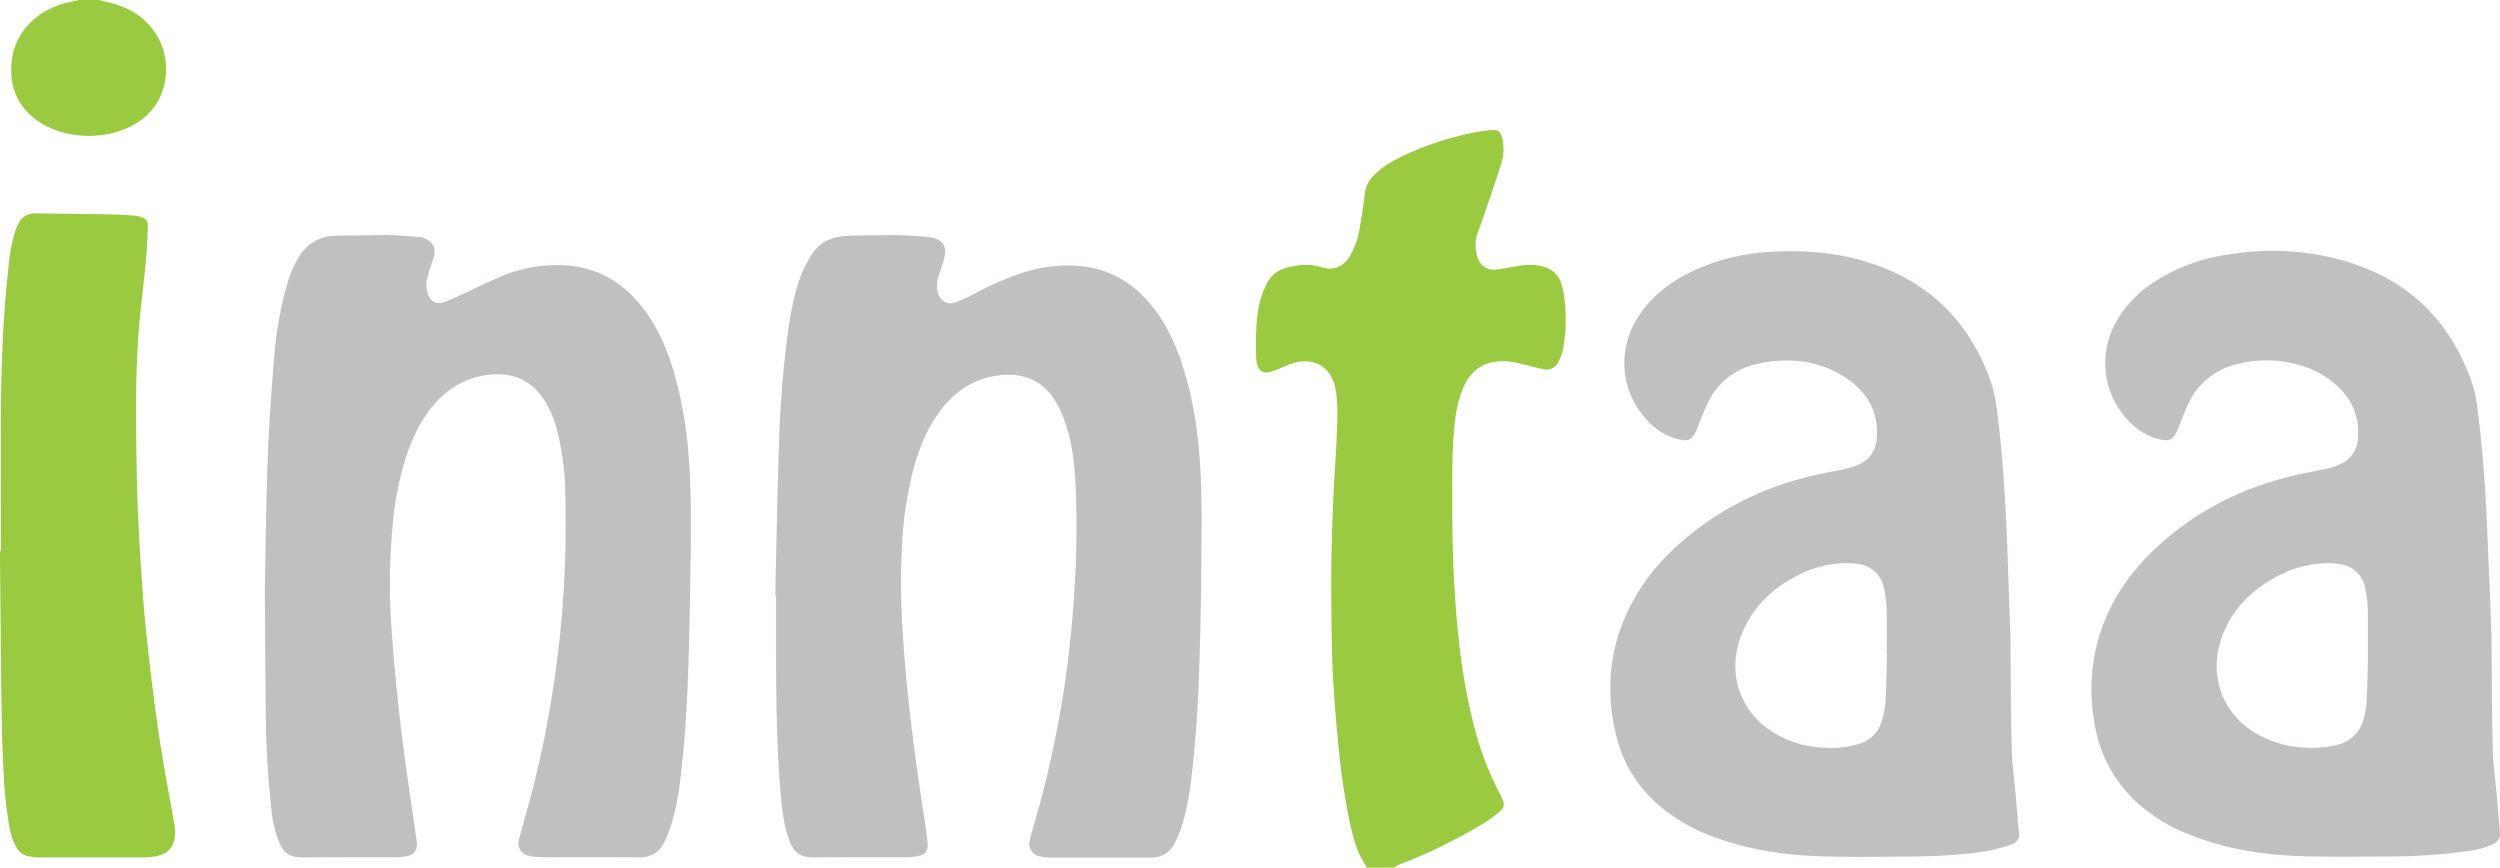
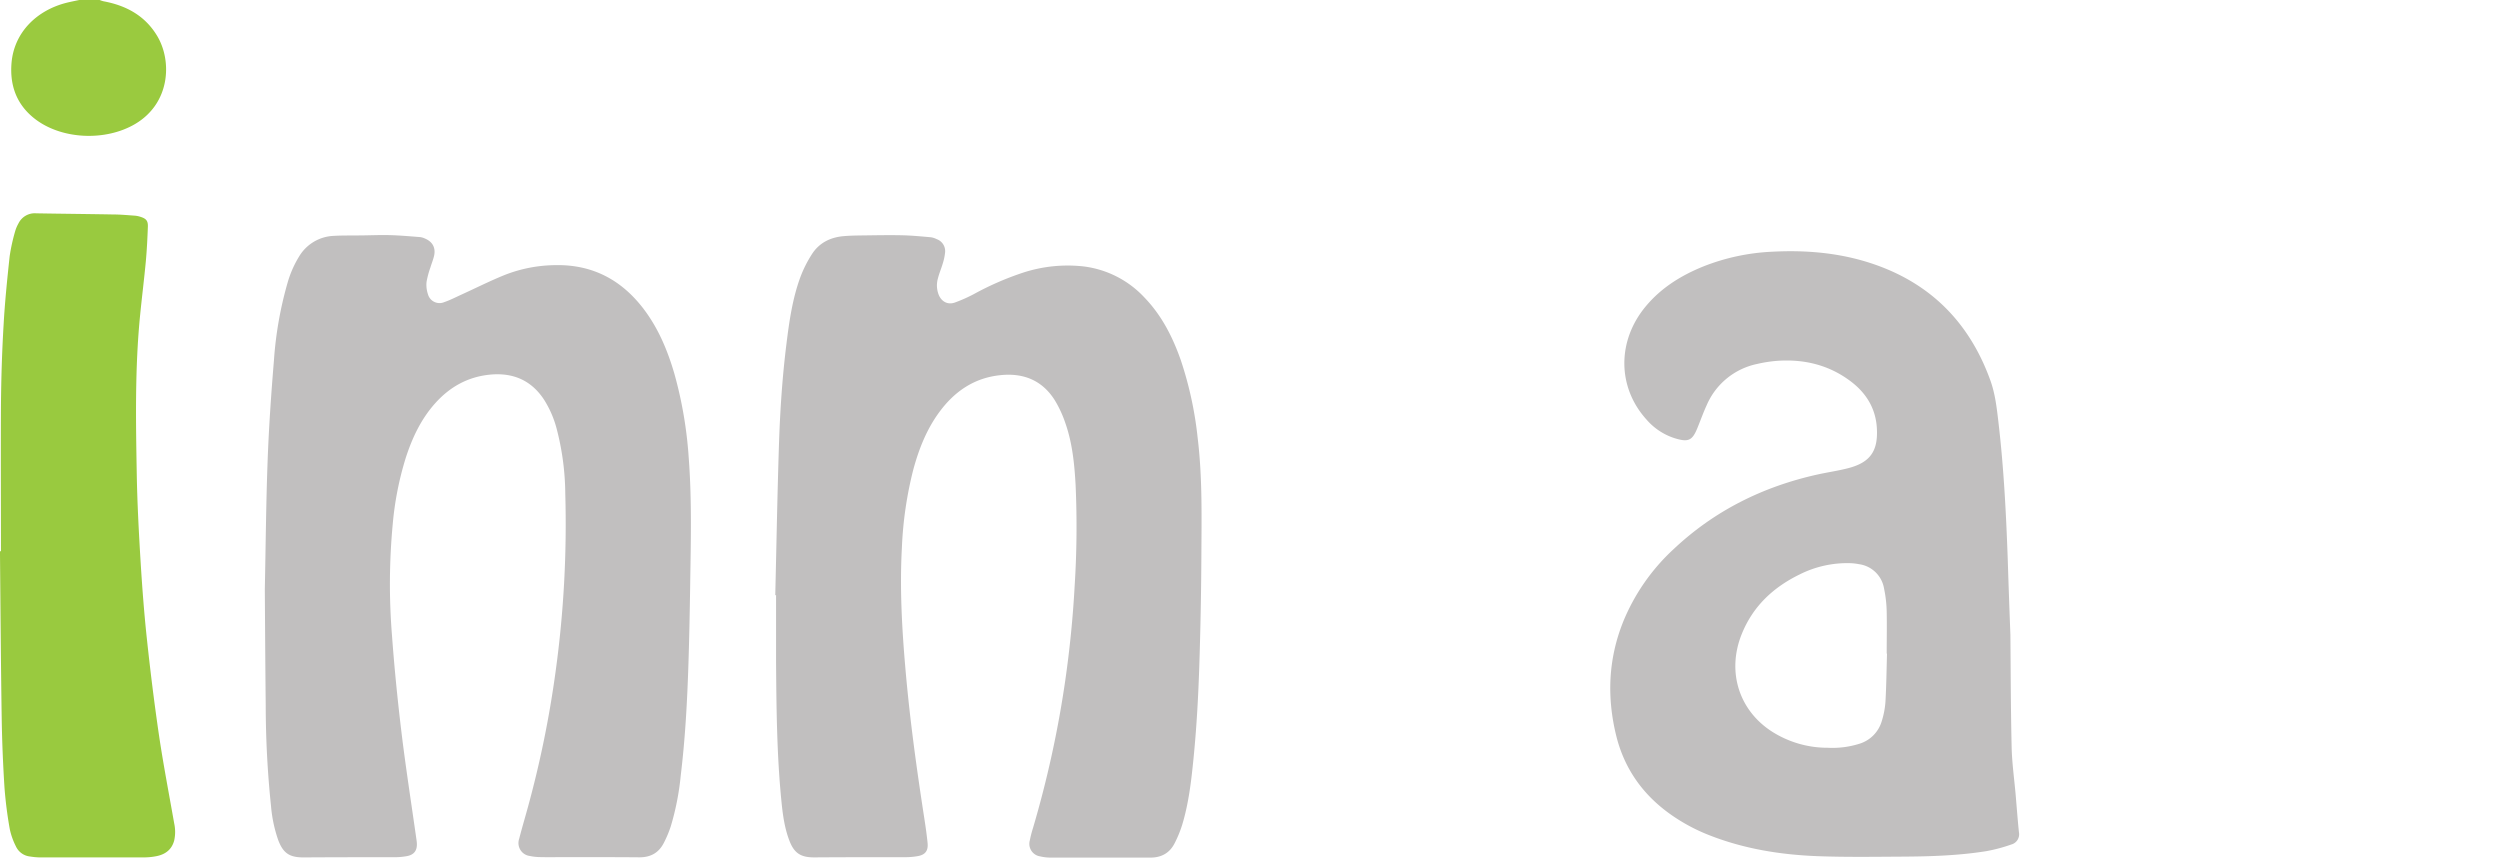
<svg xmlns="http://www.w3.org/2000/svg" id="Layer_1" data-name="Layer 1" viewBox="0 0 945.25 328.08">
  <defs>
    <style>.cls-1{fill:#99ca3f;}.cls-2{fill:#9aca3f;}.cls-3{fill:#c1bfbf;}</style>
  </defs>
-   <path class="cls-1" d="M534.62,328.08c0-.16.07-.36,0-.46-3.88-5.6-5.32-12.1-6.66-18.58a261.36,261.36,0,0,1-4-28c-1.22-12.64-2.19-25.3-2.41-38-.17-10.06-.28-20.13-.17-30.2.1-8.78.46-17.57.84-26.35.28-6.78.88-13.55,1.12-20.34.22-6.05.71-12.13-.25-18.18a15.19,15.19,0,0,0-2.58-6.89c-3.12-4.15-7.47-5-12.23-4.14a33.63,33.63,0,0,0-5.6,2,38.93,38.93,0,0,1-4.69,1.77c-2.4.57-4-.57-4.65-3a10.49,10.49,0,0,1-.39-2.36c-.18-7.11-.25-14.24,1.41-21.22a32.57,32.57,0,0,1,2.84-7.32,11.1,11.1,0,0,1,7.45-5.62c4.2-1.06,8.4-1.59,12.74-.21,4.9,1.57,8.48,0,11.18-4.45a30.69,30.69,0,0,0,3.61-10.85c.73-4.17,1.37-8.35,1.88-12.55a11.22,11.22,0,0,1,3.12-6.57,32.6,32.6,0,0,1,8.5-6.19,109.76,109.76,0,0,1,26.51-9.58,71.77,71.77,0,0,1,9.44-1.57c3-.3,3.81.51,4.45,3.43a18,18,0,0,1-.47,9.24c-2,6.32-4.16,12.57-6.29,18.84q-1.19,3.51-2.54,7a14.32,14.32,0,0,0-.38,8.71c.94,4,3.72,6,7.76,5.44,2.93-.38,5.83-1,8.75-1.44a20.15,20.15,0,0,1,7.85.2,9.64,9.64,0,0,1,7.71,7.07,35.22,35.22,0,0,1,1.2,7.06,62,62,0,0,1-.72,17.42,17.39,17.39,0,0,1-1.64,4.47,5,5,0,0,1-6,2.89c-3-.6-6-1.49-9.06-2.21a23.55,23.55,0,0,0-8.81-.57c-6.15.86-10,4.53-12.34,10.11a47.12,47.12,0,0,0-3,12.55c-1.26,10.74-1,21.54-1,32.32,0,8.63.15,17.27.58,25.88,1,19.72,2.92,39.33,8.08,58.49a113.18,113.18,0,0,0,8.38,22.14c.58,1.14,1.17,2.28,1.69,3.44,1.24,2.75,1.08,3.66-1.3,5.57a57.42,57.42,0,0,1-5.85,4.17,190.19,190.19,0,0,1-31.18,15.24,20.83,20.83,0,0,0-2.46,1.33Z" transform="translate(-17.99 0)" />
  <path class="cls-2" d="M55.67,0a10.82,10.82,0,0,0,1.49.49c8.55,1.6,15.66,5.43,20.26,13.1,5.67,9.46,5,25.4-8.32,33.28-11.39,6.73-28.37,5.88-38.42-2.33-6.52-5.31-9-12.37-8.34-20.65C23.29,12.17,32,3.79,43.34,1c1.52-.37,3.07-.67,4.6-1Z" transform="translate(-17.99 0)" />
  <path class="cls-3" d="M118.12,222.77c.35-17.05.47-33,1.07-48.85.47-12.53,1.33-25.06,2.37-37.55a140.9,140.9,0,0,1,5.16-29.45,39.74,39.74,0,0,1,4.3-9.84,16,16,0,0,1,13.24-7.9c3-.18,5.91-.12,8.87-.16,4.07,0,8.15-.22,12.22-.12,3.83.1,7.64.45,11.46.74a5.93,5.93,0,0,1,1.83.54c2.89,1.2,4.15,3.49,3.48,6.53-.33,1.47-.93,2.88-1.36,4.33a34.21,34.21,0,0,0-1.49,5.53,11.09,11.09,0,0,0,.53,4.68,4.54,4.54,0,0,0,5.57,3.19,5.1,5.1,0,0,0,.55-.19c2.26-.77,4.39-1.88,6.57-2.87,5.44-2.48,10.8-5.18,16.34-7.42A53.67,53.67,0,0,1,228,100.25c14-.27,25,5.57,33.38,16.61,5.58,7.36,9.07,15.75,11.62,24.55A155.89,155.89,0,0,1,278.39,173c1.25,16.36.78,32.74.54,49.12-.14,9.51-.33,19-.63,28.52-.45,14.22-1.21,28.42-2.92,42.56a100,100,0,0,1-3.77,19.24,42,42,0,0,1-2.69,6.38c-1.91,3.67-5,5.36-9.2,5.33-9.12-.08-18.23-.07-27.35-.08-3.36,0-6.72.08-10.08,0a19.91,19.91,0,0,1-4-.43,4.91,4.91,0,0,1-4.23-5.51,4.72,4.72,0,0,1,.23-1c1-3.87,2.13-7.7,3.19-11.54a394.41,394.41,0,0,0,10.6-51.82,407.82,407.82,0,0,0,3.64-67.18,100,100,0,0,0-3.3-24.64,38.83,38.83,0,0,0-4.77-10.9c-4.85-7.34-11.79-10.23-20.39-9.4-8.36.81-15.19,4.63-20.74,10.84-5.32,5.95-8.64,13-11.08,20.51a119.74,119.74,0,0,0-4.95,25.09,242.18,242.18,0,0,0-.29,42.15c.9,12.34,2.14,24.67,3.63,37,1.64,13.47,3.74,26.89,5.64,40.33.06.4.11.8.13,1.19.17,2.78-1,4.42-3.76,4.94a25.44,25.44,0,0,1-4.53.41c-11.52,0-23,0-34.55.08-5.3,0-7.69-1.56-9.59-6.59a52.44,52.44,0,0,1-2.71-12.86,372,372,0,0,1-2-38C118.3,251.67,118.21,236.64,118.12,222.77Z" transform="translate(-17.99 0)" />
  <path class="cls-3" d="M311.12,225.08c.45-19,.78-38,1.4-57,.41-12.69,1.25-25.38,2.82-38,1.06-8.56,2.27-17.13,5.26-25.27A45.5,45.5,0,0,1,325,96.07c2.71-4.22,6.9-6.32,11.85-6.77,2.54-.23,5.11-.26,7.67-.29,4.87-.06,9.75-.16,14.62-.05,3.58.08,7.16.43,10.73.74a7.06,7.06,0,0,1,2.28.72,4.81,4.81,0,0,1,3.17,5.11,20.92,20.92,0,0,1-.84,4c-.56,1.91-1.36,3.76-1.85,5.69a9.68,9.68,0,0,0,.33,6.35c1.11,2.55,3.43,3.75,6.06,2.82a57.16,57.16,0,0,0,7.2-3.2,111.49,111.49,0,0,1,18.64-8.12,54.45,54.45,0,0,1,22.71-2.35,37.76,37.76,0,0,1,23.21,11.85c6.44,6.7,10.56,14.78,13.61,23.44a137.75,137.75,0,0,1,6.42,29.42c1.83,15,1.49,30,1.42,45q-.09,16.89-.56,33.79c-.37,14.3-1,28.6-2.44,42.83-.83,8.35-1.8,16.69-4.24,24.76a43.94,43.94,0,0,1-2.9,7.07c-1.87,3.66-5,5.39-9.16,5.38H415.24a17.36,17.36,0,0,1-4-.47,4.78,4.78,0,0,1-4-5.46c0-.16.06-.31.1-.46a42.93,42.93,0,0,1,1.25-4.87,398.45,398.45,0,0,0,12.13-55.39c1.72-11.94,2.94-23.94,3.59-36a352.61,352.61,0,0,0,.36-38.33c-.44-7.91-1.23-15.79-3.87-23.32a42.88,42.88,0,0,0-4-8.64c-4.75-7.53-11.85-10.38-20.55-9.47-9.85,1-17.32,6.1-23.08,13.93-4.81,6.53-7.73,13.94-9.84,21.69A142.77,142.77,0,0,0,359,207c-.84,15.28,0,30.51,1.32,45.72,1.65,19.11,4.27,38.1,7.2,57,.46,3,.89,6,1.19,9s-.91,4.52-3.84,5a25.84,25.84,0,0,1-4.3.38c-11.59,0-23.19,0-34.78.08-5,0-7.51-1.57-9.32-6.3-1.88-4.89-2.54-10-3.05-15.22-1.7-17.28-1.86-34.62-2-52V225Z" transform="translate(-17.99 0)" />
  <path class="cls-3" d="M778.12,240c.12,12.91.13,27.69.47,42.47.14,6.05,1,12.09,1.53,18.14.4,4.69.75,9.39,1.23,14.07a4,4,0,0,1-2.93,4.64,60.65,60.65,0,0,1-9.45,2.51c-10.44,1.66-21,2-31.56,2.06s-21.43.23-32.13-.17c-14.11-.53-28-2.78-41.19-8a68.54,68.54,0,0,1-14.17-7.6c-10.63-7.44-17.75-17.37-20.85-30-3.55-14.51-3-28.83,2.55-42.81a76.81,76.81,0,0,1,19.24-27.75c15.4-14.48,33.65-23.54,54.2-28.12,3.89-.87,7.86-1.42,11.72-2.42,8.28-2.13,11.33-6.43,10.86-15-.4-7.53-4-13.38-9.89-17.83-8.28-6.26-17.76-8.5-28-7.74a50.35,50.35,0,0,0-7.33,1.15,26.65,26.65,0,0,0-19.13,15.6c-1.27,2.75-2.28,5.62-3.43,8.43-2,5-3.47,5.65-8.67,4.06a23.56,23.56,0,0,1-10.66-7.06c-11.08-12.24-11.17-29.8-.22-42.87,5.85-7,13.33-11.61,21.67-15a80.35,80.35,0,0,1,26.14-5.59c11.88-.62,23.65.26,35.12,3.68,23.34,7,39,22.07,47.26,44.85,1.9,5.21,2.49,10.73,3.13,16.2,2,17.15,2.88,34.38,3.49,51.63C777.4,220.36,777.71,229.22,778.12,240Zm-46.65,7.12h-.12c0-5.27.11-10.55,0-15.82a47.15,47.15,0,0,0-1-8.78,11.12,11.12,0,0,0-9.51-9.21,21.36,21.36,0,0,0-3.09-.37,40.08,40.08,0,0,0-19.44,4.32c-10,4.9-17.62,12.11-21.8,22.56-5.68,14.18-1,28.89,11.65,36.91a39.11,39.11,0,0,0,20.92,6,34,34,0,0,0,12.06-1.55,12.64,12.64,0,0,0,8.29-8.35,31.84,31.84,0,0,0,1.45-7.48C731.23,259.26,731.29,253.18,731.47,247.08Z" transform="translate(-17.99 0)" />
-   <path class="cls-3" d="M960,239.74c.13,13.23.14,28,.48,42.79.14,6.06,1,12.1,1.54,18.14.41,4.69.75,9.39,1.22,14.08.23,2.3-.91,3.61-2.8,4.51a33.5,33.5,0,0,1-9.68,2.58,223.2,223.2,0,0,1-31.32,2c-10.71.06-21.44.23-32.13-.16-14.2-.52-28.14-2.77-41.43-8.09a62.85,62.85,0,0,1-21.82-14,51.44,51.44,0,0,1-14.22-28.73,70.59,70.59,0,0,1,1.63-31.56c3.93-13.31,11.38-24.41,21.39-33.83C848.22,193,866.49,184,887.05,179.4c3.82-.84,7.68-1.49,11.49-2.37a21.21,21.21,0,0,0,4.7-1.73,10.79,10.79,0,0,0,6.2-9.07,23,23,0,0,0-6.32-18.91,34.58,34.58,0,0,0-16.62-9.54,44.34,44.34,0,0,0-22.3-.19,26.85,26.85,0,0,0-19,15.49c-1.29,2.74-2.31,5.61-3.45,8.42-2.08,5.14-3.48,5.8-8.81,4.16a23.62,23.62,0,0,1-10.47-6.93,31.42,31.42,0,0,1-4.66-36.5,42.75,42.75,0,0,1,15-15.8,68,68,0,0,1,25.53-9.85c16.81-3,33.47-2.2,49.72,3.23,22,7.37,36.54,22.49,44.33,44.19,1.84,5.13,2.39,10.58,3,16,2,17.08,2.86,34.23,3.46,51.4C959.28,220.3,959.6,229.24,960,239.74Zm-46.62,7.5h-.11c0-5.27.11-10.55,0-15.82a47.8,47.8,0,0,0-1-9,11,11,0,0,0-9.37-9.07,23.3,23.3,0,0,0-3.32-.39,40.06,40.06,0,0,0-19.43,4.37c-9.94,4.92-17.62,12.14-21.74,22.62-5.62,14.32-1,30.6,14.72,38.51a40.33,40.33,0,0,0,18,4.27,37.38,37.38,0,0,0,10.69-1.13,13.46,13.46,0,0,0,10-10.24,31.87,31.87,0,0,0,1-6.13C913.12,259.22,913.18,253.23,913.35,247.24Z" transform="translate(-17.99 0)" />
  <path class="cls-1" d="M18.35,208.4c0-18.3-.1-36.6,0-54.9.09-10.23.39-20.46,1-30.66.48-8.68,1.37-17.35,2.3-26a70.9,70.9,0,0,1,2.05-9.33A13.92,13.92,0,0,1,25,84.43a6.84,6.84,0,0,1,6.69-3.77c9.66.17,19.33.25,29,.43,2.79,0,5.59.27,8.37.46a9.48,9.48,0,0,1,2.1.45c2.06.65,2.81,1.48,2.74,3.65-.16,4.39-.37,8.77-.77,13.14-.63,6.76-1.48,13.49-2.15,20.24-2,20.08-1.63,40.23-1.28,60.35.2,10.94.78,21.88,1.44,32.8.61,9.88,1.35,19.76,2.41,29.6,1.31,12.22,2.82,24.42,4.61,36.58,1.64,11,3.77,22,5.7,33a15,15,0,0,1,0,6.4c-.89,3.41-3.27,5.23-6.55,5.92a24,24,0,0,1-5,.5H32.74a26.44,26.44,0,0,1-3.33-.33A6.65,6.65,0,0,1,24,320a26.44,26.44,0,0,1-2.31-6.51,155.5,155.5,0,0,1-2-15.66c-.56-8.84-.93-17.71-1.06-26.57-.32-20.94-.45-41.87-.65-62.81Z" transform="translate(-17.99 0)" />
</svg>